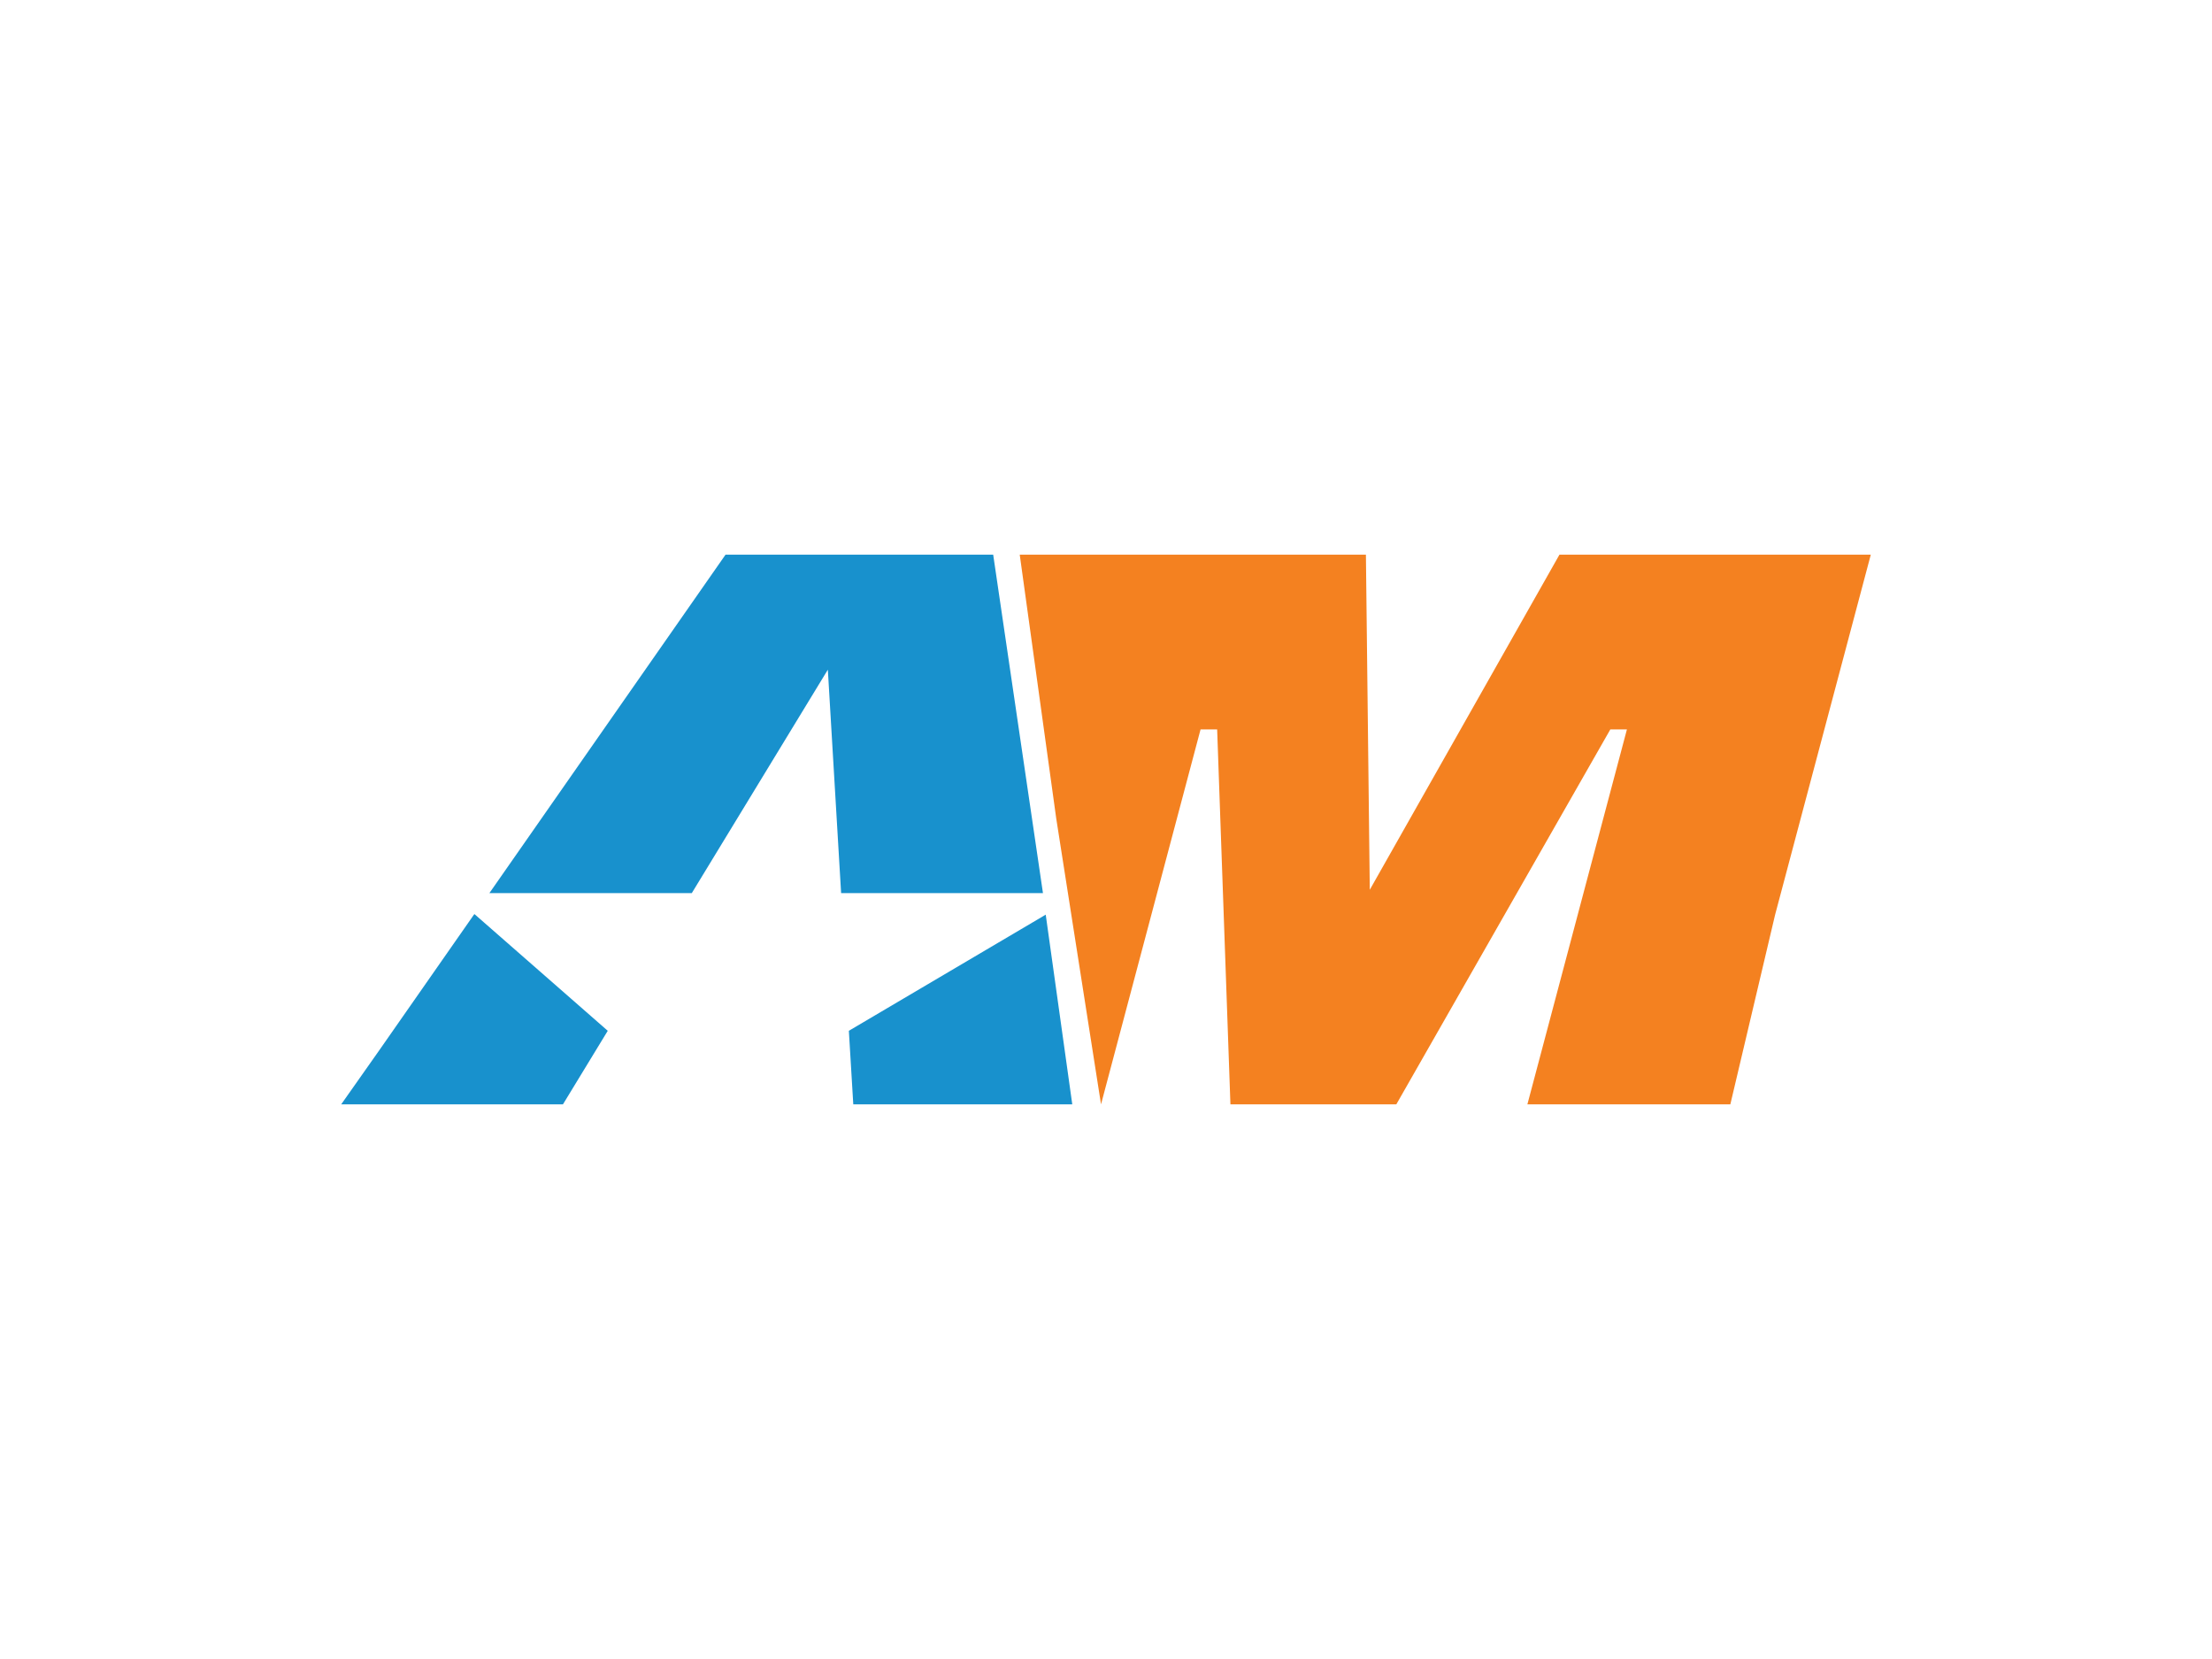
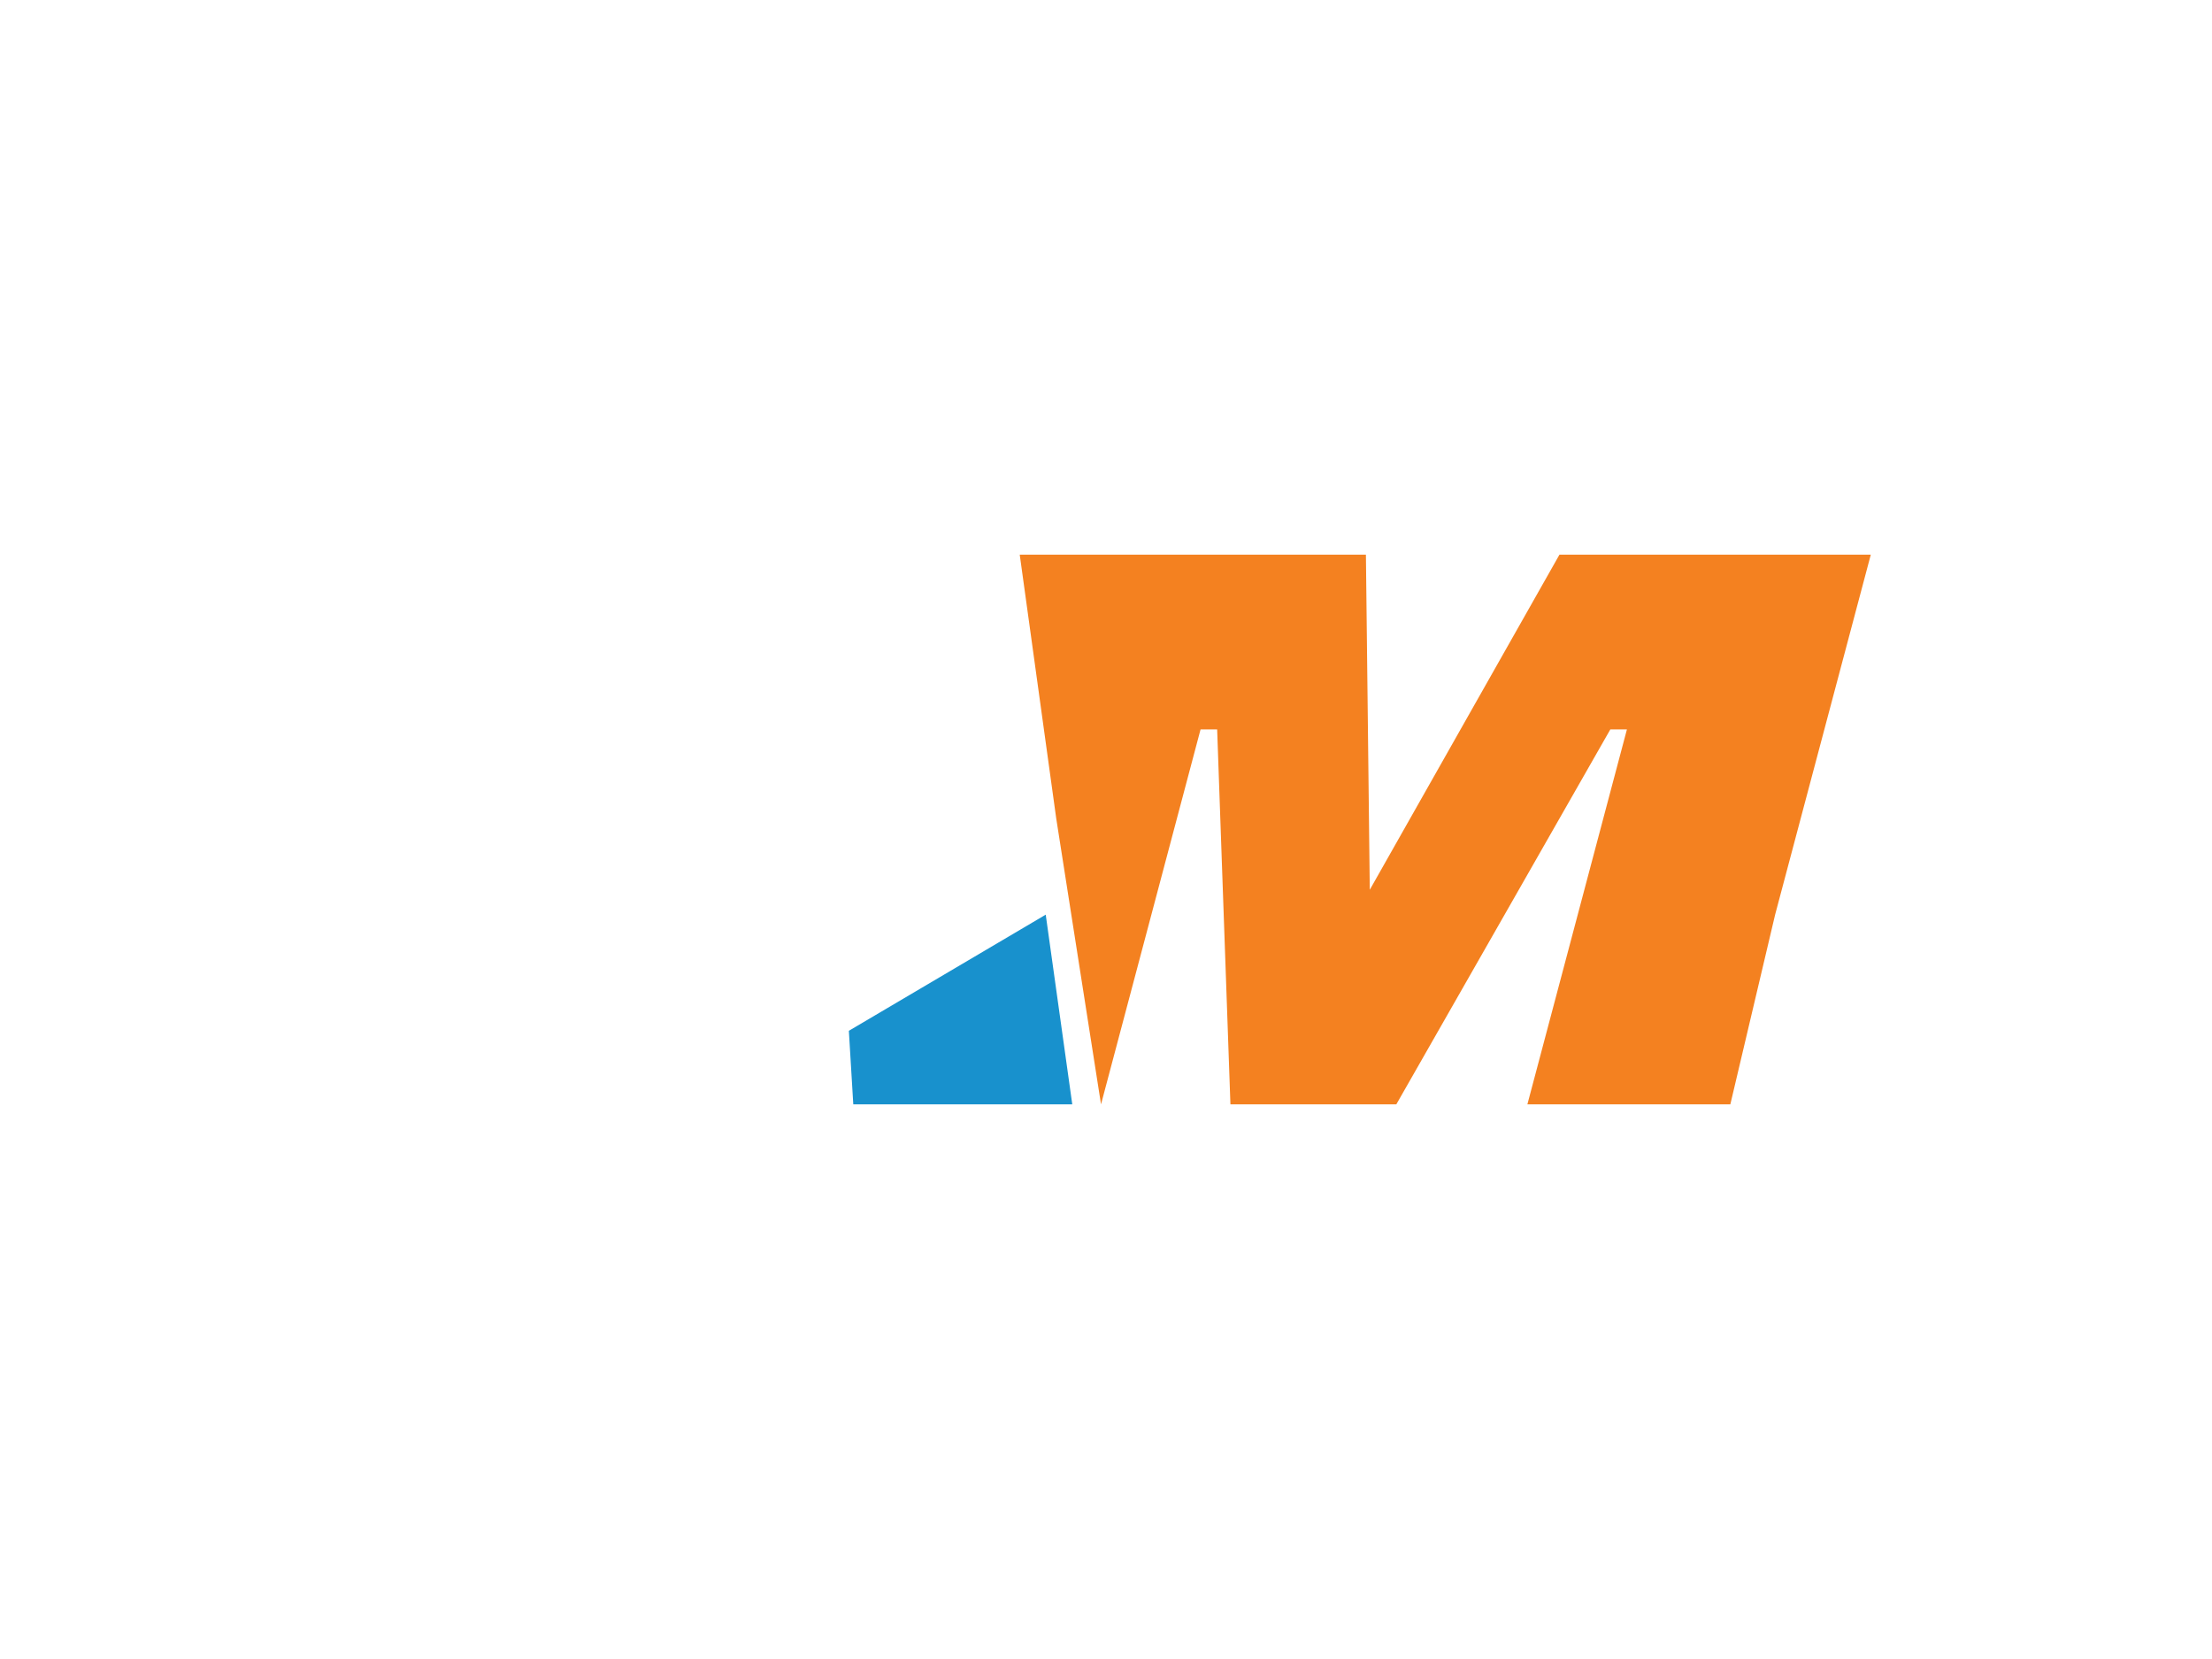
<svg xmlns="http://www.w3.org/2000/svg" version="1.1" id="Layer_1" x="0px" y="0px" viewBox="0 0 400 300" enable-background="new 0 0 400 300" xml:space="preserve">
  <g>
-     <polygon fill="#1891CD" points="101.8,199.7 61.7,199.7 68.6,189.9 85.7,165.4 85.8,165.3 85.8,165.3 109.9,186.4  " />
    <polygon fill="#1891CD" points="154.3,199.7 153.5,186.4 189.1,165.4 193.9,199.7  " />
-     <polygon fill="#1891CD" points="188.6,161.5 152.1,161.5 149.7,121.1 125.1,161.5 88.5,161.5 131.2,100.3 179.6,100.3  " />
    <polygon fill="#F48120" points="321,165.4 312.9,199.7 276.2,199.7 294.2,131.9 291.2,131.9 252.5,199.7 222.5,199.7 220.1,131.9    217.1,131.9 199.1,199.7 191,148 184.4,100.3 247,100.3 247.7,160.9 282,100.3 338.3,100.3  " />
  </g>
</svg>